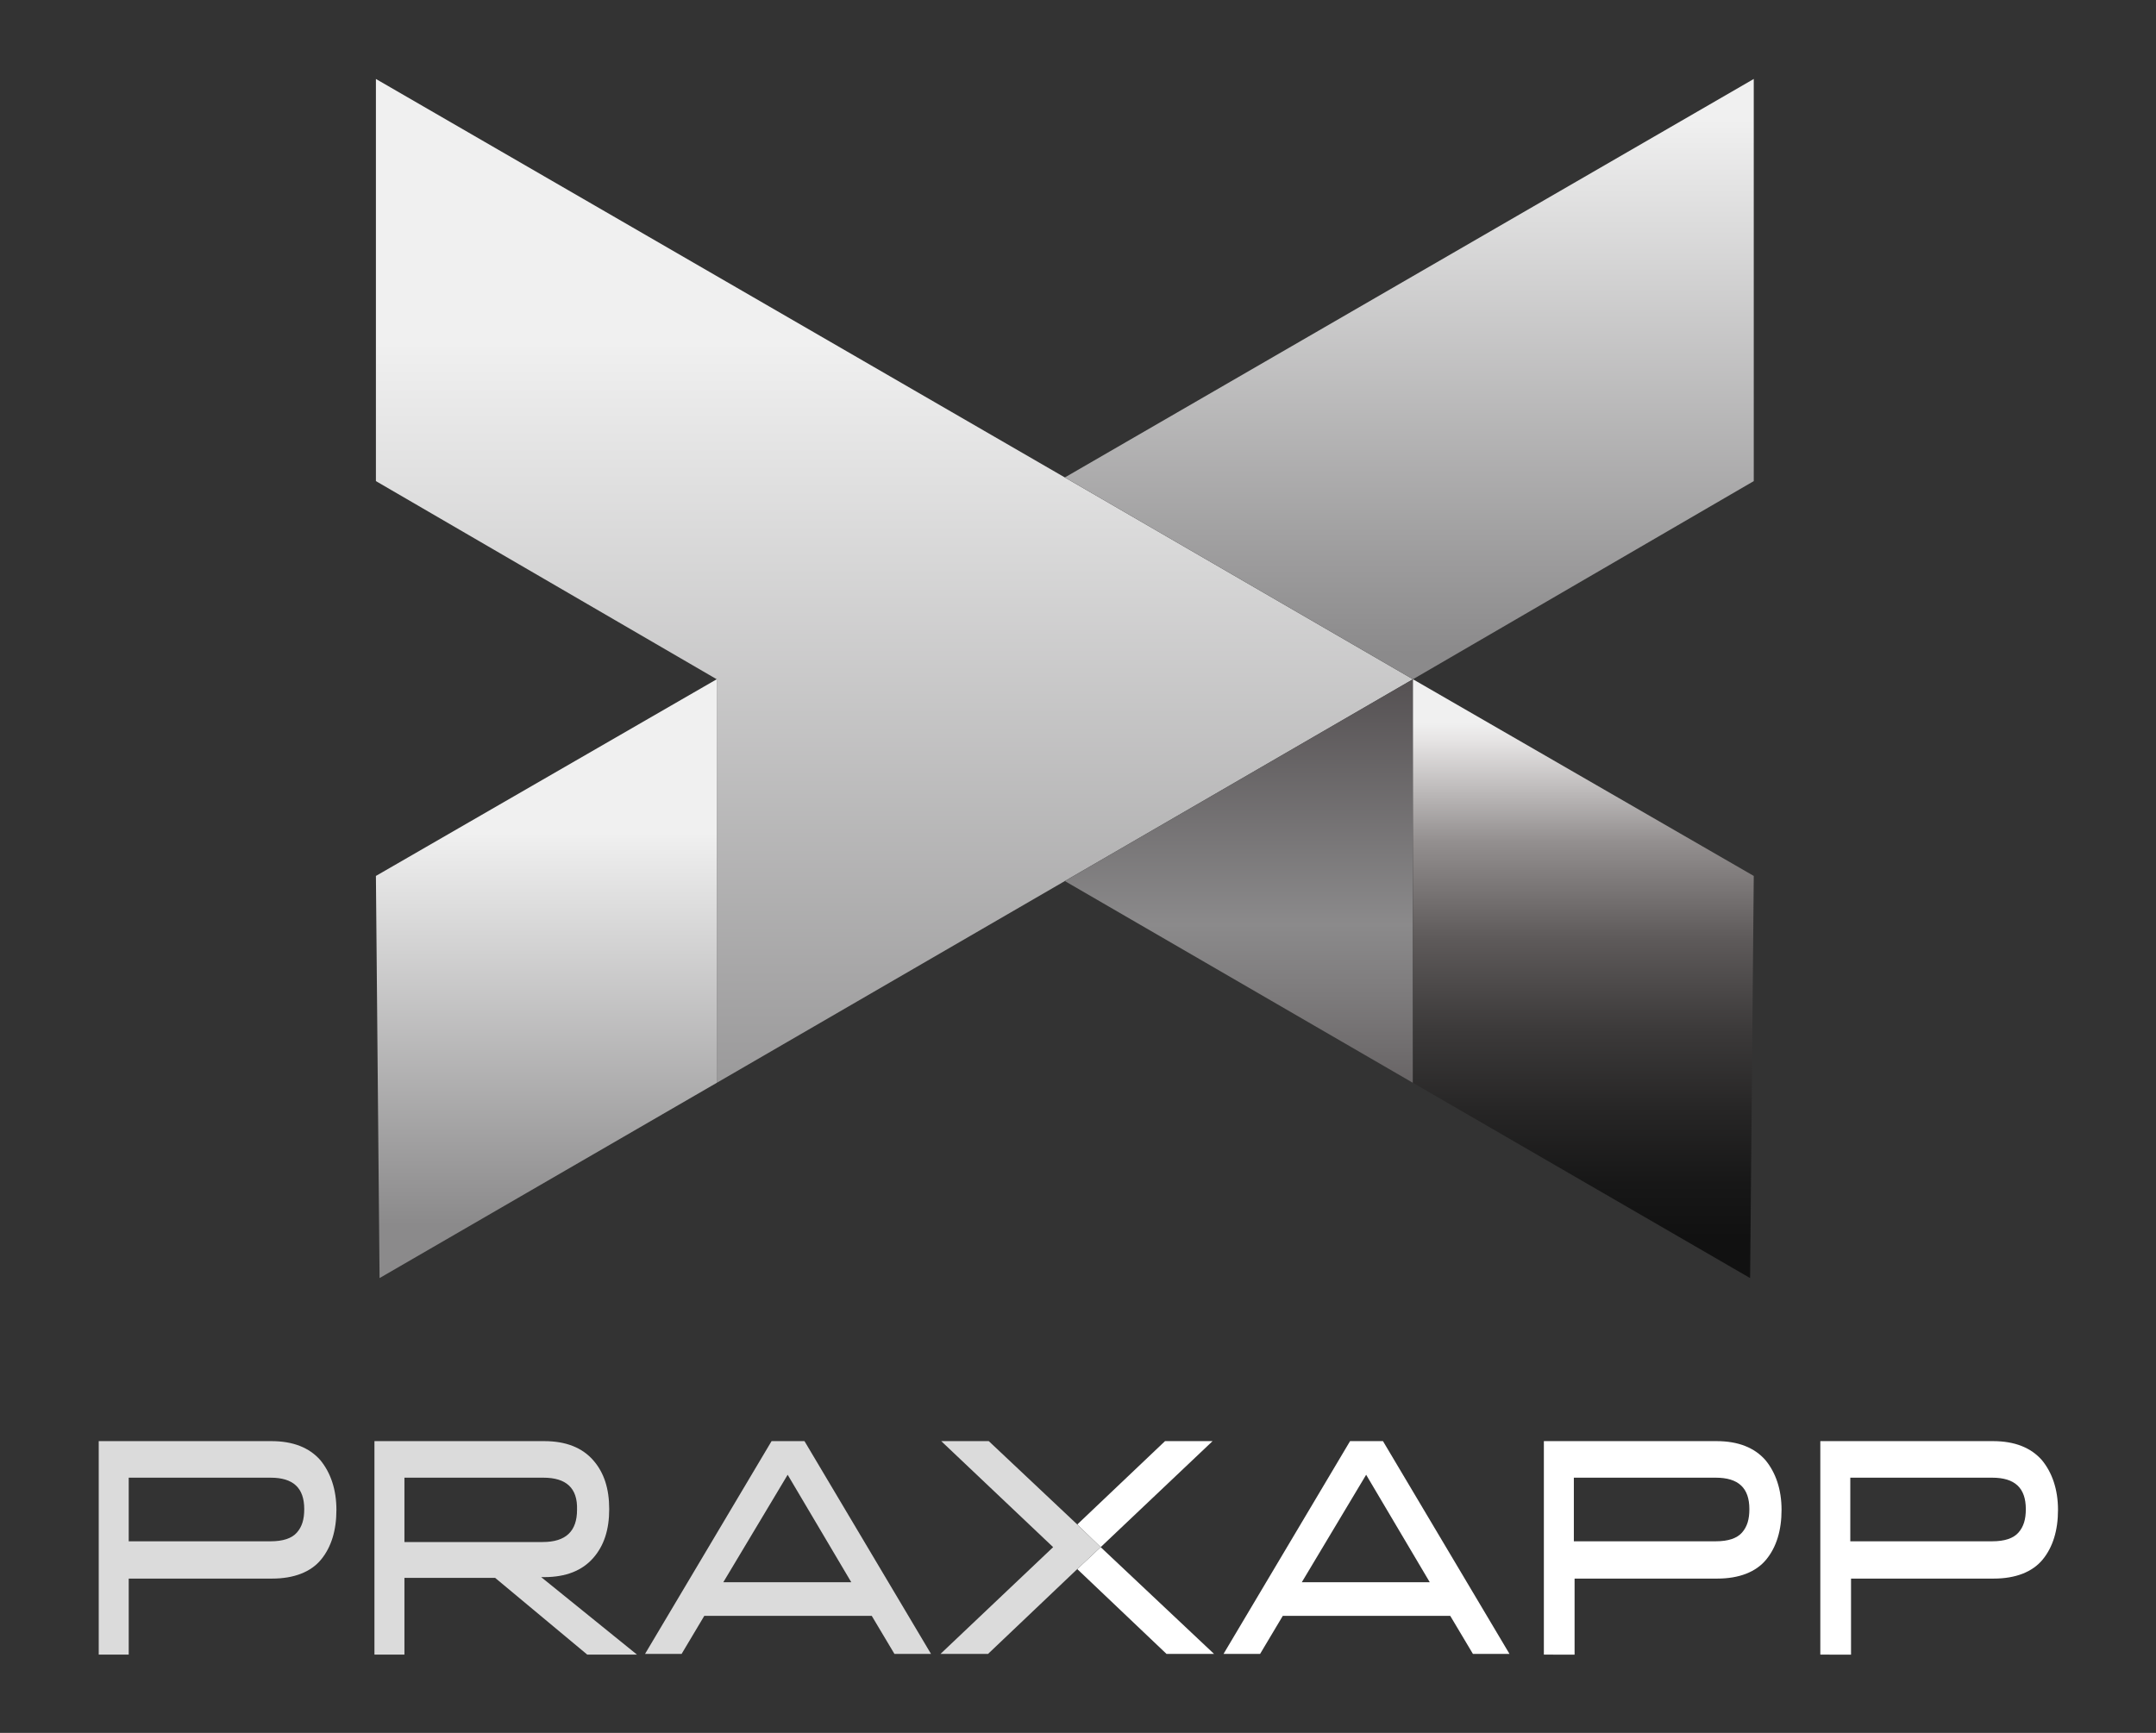
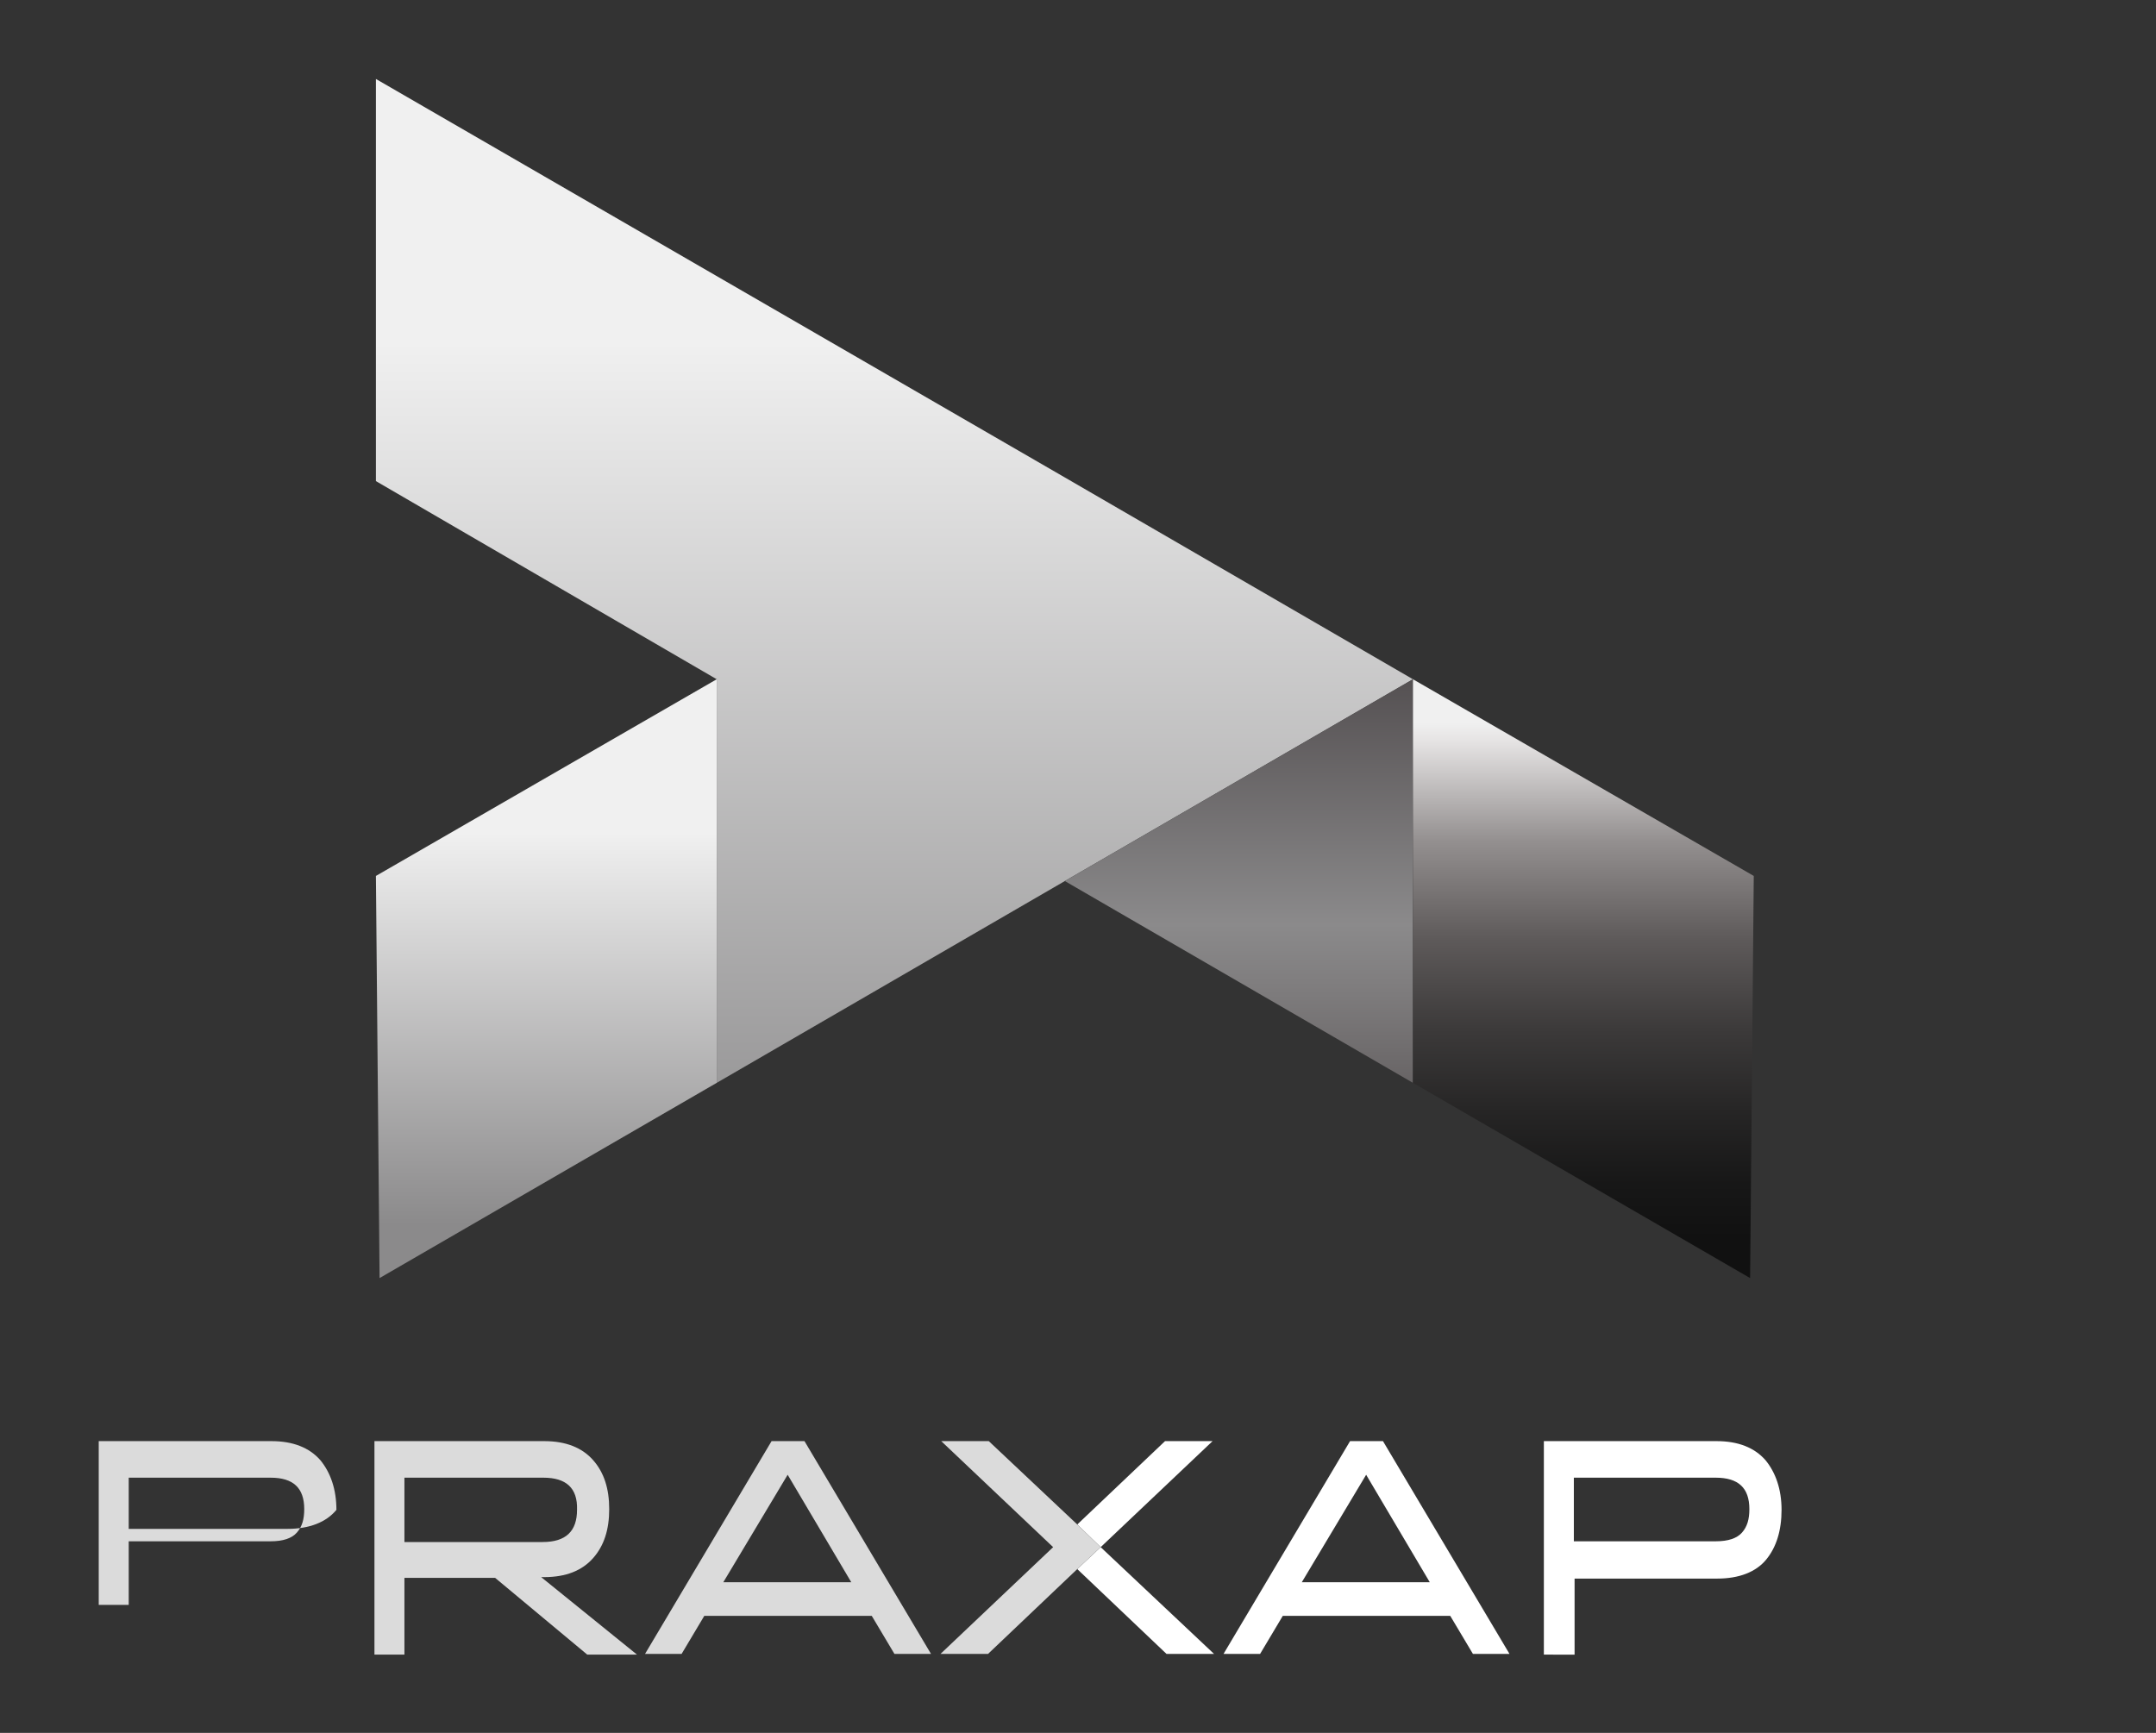
<svg xmlns="http://www.w3.org/2000/svg" version="1.1" id="Layer_1" x="0px" y="0px" viewBox="0 0 294.8 237" style="enable-background:new 0 0 294.8 237;" xml:space="preserve">
  <rect x="0" y="0" width="294.8" height="237" fill="#333333" stroke="none" />
  <style type="text/css">
		.st0 {
			fill: url(#SVGID_1_);
		}

		.st1 {
			fill: url(#SVGID_2_);
		}

		.st2 {
			fill: url(#SVGID_3_);
		}

		.st3 {
			fill: url(#SVGID_4_);
		}

		.st4 {
			fill: url(#SVGID_5_);
		}

		.st5 {
			fill: #dbdbdb;
		}

		.st6 {
			fill: #ffffff;
		}
	</style>
  <g>
    <linearGradient id="SVGID_1_" gradientUnits="userSpaceOnUse" x1="74.716" y1="113.852" x2="74.716" y2="167.535">
      <stop offset="0" style="stop-color:#F0F0F0" />
      <stop offset="1" style="stop-color:#8B8A8B" />
    </linearGradient>
    <polygon class="st0" points="98,92.9 98,148.1 51.9,174.8 51.4,119.8  " />
    <g>
      <linearGradient id="SVGID_2_" gradientUnits="userSpaceOnUse" x1="122.291" y1="46.829" x2="122.291" y2="166.836">
        <stop offset="0" style="stop-color:#F0F0F0" />
        <stop offset="1" style="stop-color:#8B8A8B" />
      </linearGradient>
      <polygon class="st1" points="193.2,92.9 145.6,120.5 98,148.1 98,92.9 51.4,65.8 51.4,10.8 145.6,65.3   " />
      <linearGradient id="SVGID_3_" gradientUnits="userSpaceOnUse" x1="169.376" y1="83.81" x2="169.376" y2="167.181">
        <stop offset="0" style="stop-color:#464143" />
        <stop offset="0.511" style="stop-color:#8B8A8B" />
        <stop offset="0.613" style="stop-color:#7F7D7E" />
        <stop offset="0.814" style="stop-color:#625E5F" />
        <stop offset="1" style="stop-color:#464143" />
      </linearGradient>
      <polygon class="st2" points="193.2,92.9 193.2,148.1 145.6,120.5   " />
      <linearGradient id="SVGID_4_" gradientUnits="userSpaceOnUse" x1="216.456" y1="98.872" x2="216.456" y2="169.337">
        <stop offset="0" style="stop-color:#F0F0F0" />
        <stop offset="3.639984e-02" style="stop-color:#E5E3E3" />
        <stop offset="0.231" style="stop-color:#938F8F" />
        <stop offset="0.419" style="stop-color:#5E5A5A" />
        <stop offset="0.594" style="stop-color:#3C3A3A" />
        <stop offset="0.755" style="stop-color:#262525" />
        <stop offset="0.895" style="stop-color:#171717" />
        <stop offset="1" style="stop-color:#111111" />
      </linearGradient>
      <polygon class="st3" points="239.8,119.8 239.3,174.8 193.2,148.1 193.2,92.9   " />
      <linearGradient id="SVGID_5_" gradientUnits="userSpaceOnUse" x1="192.671" y1="16.352" x2="192.671" y2="89.333">
        <stop offset="0" style="stop-color:#F0F0F0" />
        <stop offset="1" style="stop-color:#8B8A8B" />
      </linearGradient>
-       <polygon class="st4" points="239.8,10.8 239.8,65.8 193.2,92.9 145.6,65.3   " />
    </g>
    <g>
-       <path class="st5" d="M13.5,226.2v-29.1h23.6c3,0,5.2,0.9,6.7,2.6c1.4,1.7,2.2,4,2.2,6.8c0,2.8-0.7,5.1-2.1,6.8    c-1.4,1.7-3.7,2.6-6.7,2.6H17.6v10.4H13.5z M37,202.1H17.6v8.7H37c1.7,0,2.9-0.4,3.6-1.2c0.7-0.8,1-1.8,1-3.2    C41.6,203.5,40.1,202.1,37,202.1z" />
+       <path class="st5" d="M13.5,226.2v-29.1h23.6c3,0,5.2,0.9,6.7,2.6c1.4,1.7,2.2,4,2.2,6.8c-1.4,1.7-3.7,2.6-6.7,2.6H17.6v10.4H13.5z M37,202.1H17.6v8.7H37c1.7,0,2.9-0.4,3.6-1.2c0.7-0.8,1-1.8,1-3.2    C41.6,203.5,40.1,202.1,37,202.1z" />
      <path class="st5" d="M51.2,226.2v-29.1h23.2c3,0,5.2,0.9,6.7,2.6c1.5,1.7,2.2,3.9,2.2,6.7c0,2.8-0.7,5-2.2,6.7s-3.7,2.6-6.7,2.6    H74l13.1,10.6h-6.8l-12.6-10.5H55.3v10.5H51.2z M74.3,202.1H55.3v8.8h18.9c3.2,0,4.7-1.5,4.7-4.4C79,203.5,77.4,202.1,74.3,202.1z    " />
      <path class="st5" d="M122.3,226.2l-3.1-5.2H96.3l-3.1,5.2h-5l17.3-29.1h4.5l17.3,29.1H122.3z M107.7,201.7l-8.8,14.7h17.5    L107.7,201.7z" />
      <polygon class="st6" points="166,226.2 159.5,226.2 147.3,214.6 150.5,211.6   " />
      <polygon class="st6" points="165.8,197.1 150.5,211.6 147.3,208.5 159.3,197.1   " />
      <polygon class="st5" points="150.5,211.6 147.3,214.6 135.1,226.2 128.6,226.2 144,211.6 128.7,197.1 135.2,197.1 147.3,208.5       " />
      <path class="st6" d="M201.4,226.2l-3.1-5.2h-22.9l-3.1,5.2h-5l17.3-29.1h4.5l17.3,29.1H201.4z M186.8,201.7l-8.8,14.7h17.5    L186.8,201.7z" />
      <path class="st6" d="M211.1,226.2v-29.1h23.6c3,0,5.2,0.9,6.7,2.6c1.4,1.7,2.2,4,2.2,6.8c0,2.8-0.7,5.1-2.1,6.8s-3.7,2.6-6.7,2.6    h-19.5v10.4H211.1z M234.6,202.1h-19.4v8.7h19.4c1.7,0,2.9-0.4,3.6-1.2c0.7-0.8,1-1.8,1-3.2C239.2,203.5,237.7,202.1,234.6,202.1z    " />
-       <path class="st6" d="M248.9,226.2v-29.1h23.6c3,0,5.2,0.9,6.7,2.6c1.4,1.7,2.2,4,2.2,6.8c0,2.8-0.7,5.1-2.1,6.8s-3.7,2.6-6.7,2.6    h-19.5v10.4H248.9z M272.4,202.1h-19.4v8.7h19.4c1.7,0,2.9-0.4,3.6-1.2c0.7-0.8,1-1.8,1-3.2C277,203.5,275.5,202.1,272.4,202.1z" />
    </g>
  </g>
</svg>